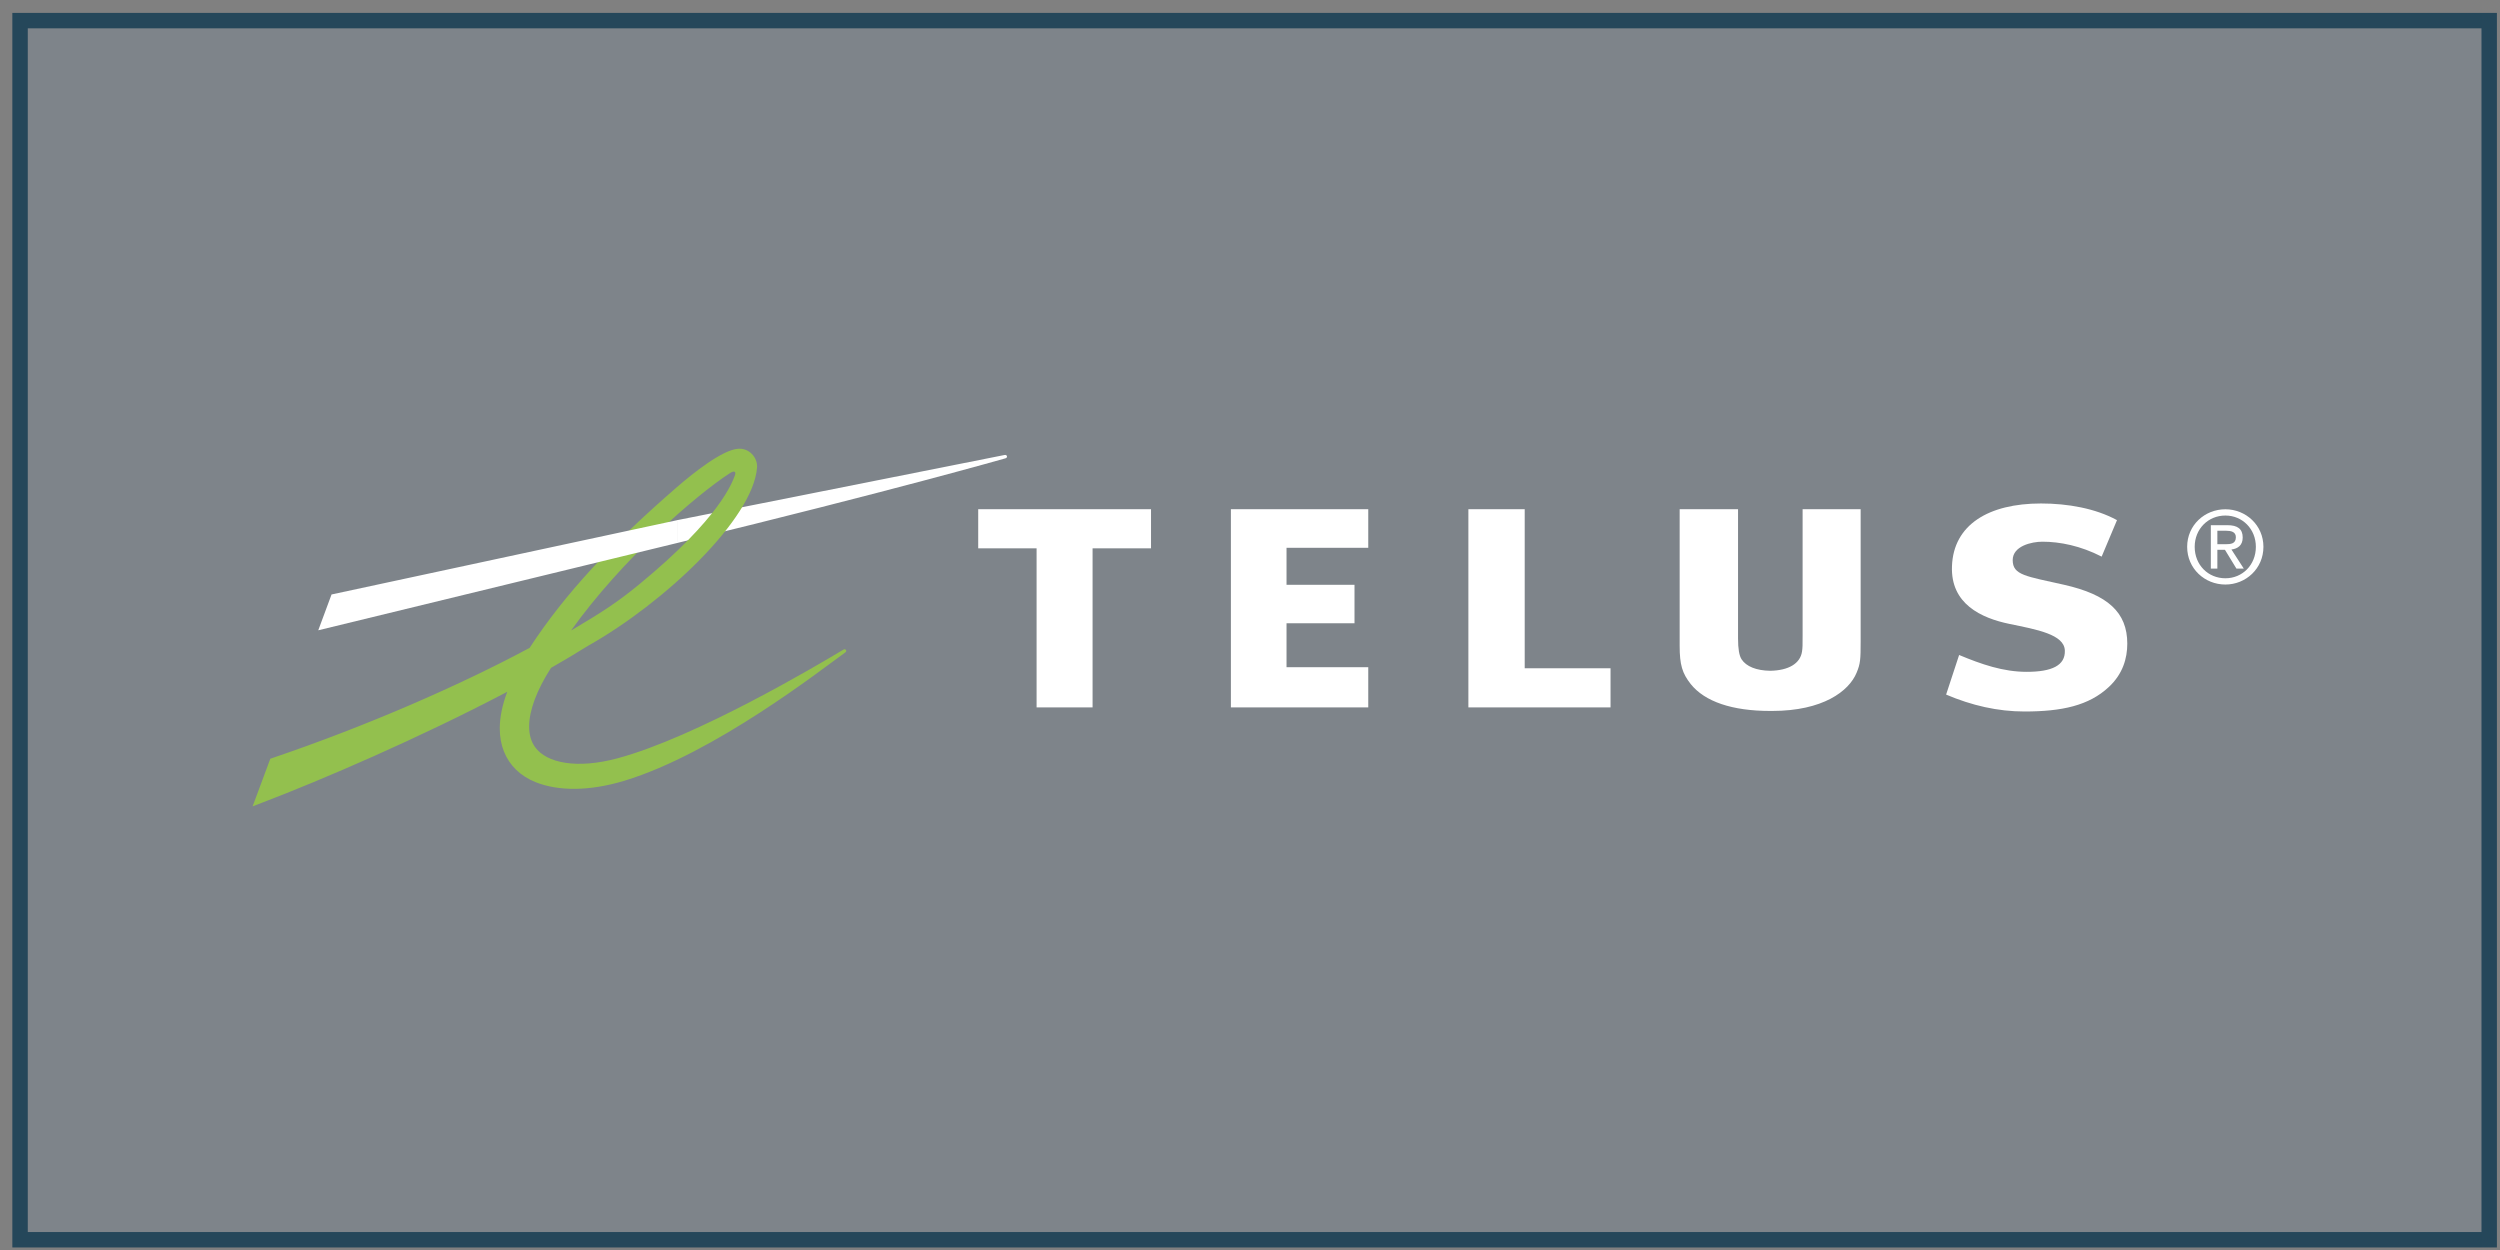
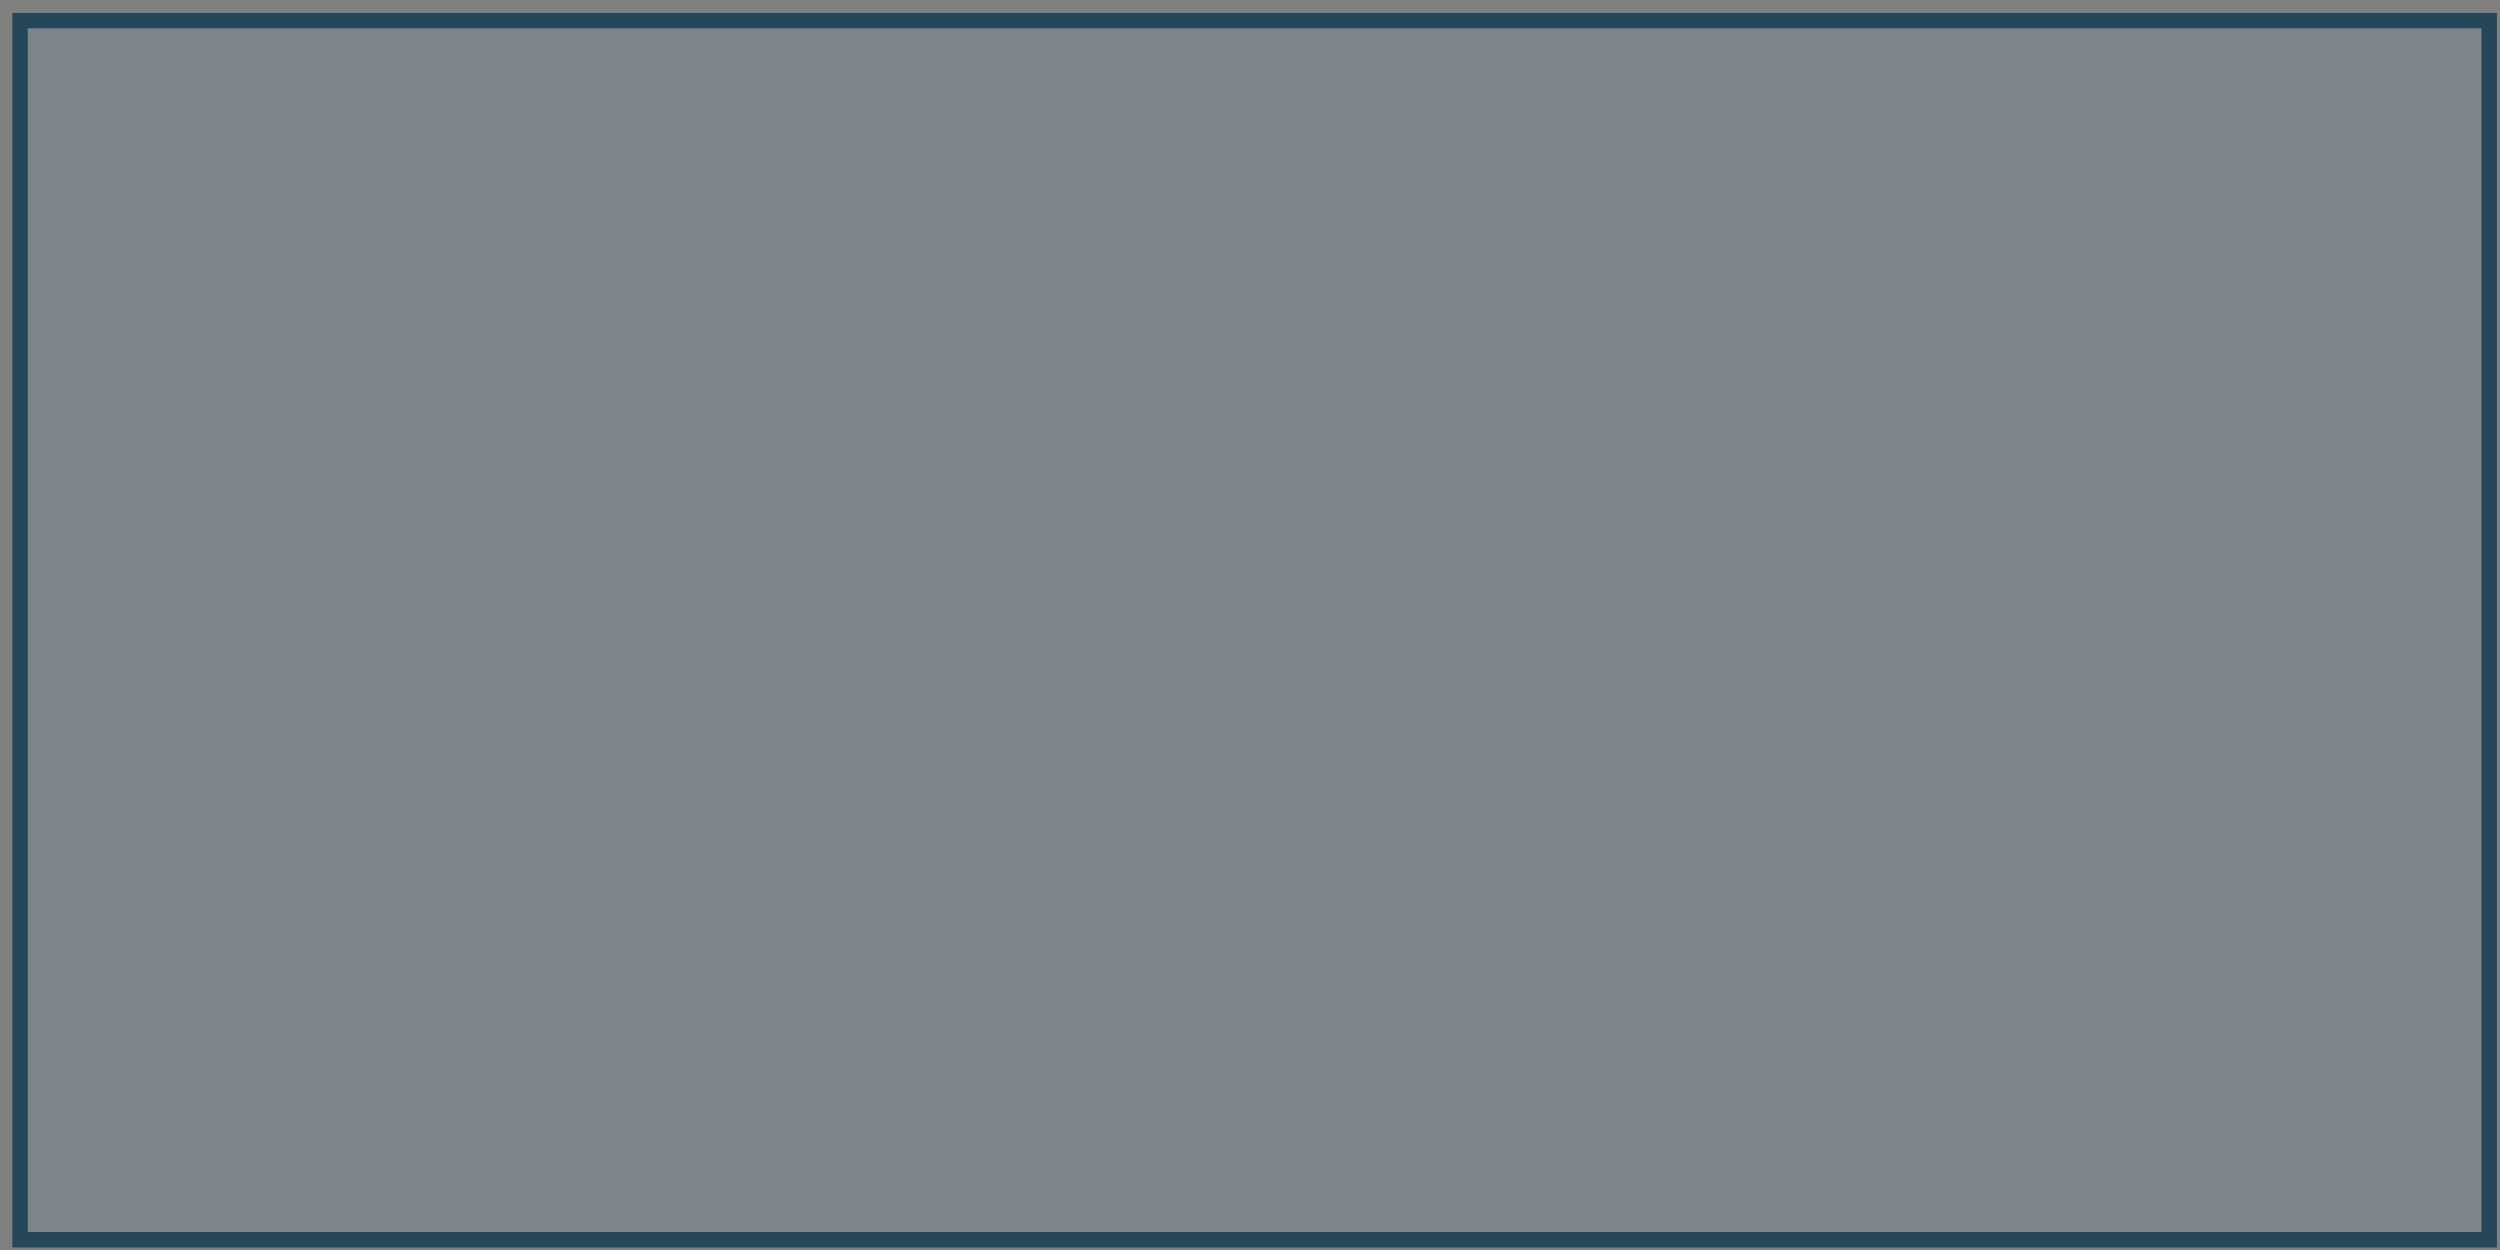
<svg xmlns="http://www.w3.org/2000/svg" width="162" height="81" viewBox="0 0 162 81" fill="none">
  <rect x="0" y="0" width="162" height="81" fill="#808080" stroke="none" />
  <rect x="1.3" y="1.336" width="160" height="79" fill="#6DB6FF" fill-opacity="0.08" stroke="#25475A" />
-   <path fill-rule="evenodd" clip-rule="evenodd" d="M88.663 35.496V32.998H79.762V45.838H88.663V43.234H83.367V40.389H87.772V37.896H83.367V35.496H88.663V35.496ZM104.363 43.305H98.801V32.998H95.151V45.838H104.363V43.305V43.305ZM133.746 37.892C131.285 37.337 130.423 37.275 130.423 36.294C130.423 35.384 131.643 35.102 132.347 35.102C133.482 35.102 134.821 35.367 136.187 36.069L137.181 33.705C135.78 32.941 133.984 32.625 132.257 32.625C128.861 32.625 126.585 34.002 126.488 36.687C126.391 39.134 128.382 40.051 130.212 40.43C131.977 40.794 133.767 41.106 133.802 42.155C133.835 43.122 132.966 43.535 131.326 43.535C129.806 43.535 128.395 43.046 126.951 42.443L126.108 45.009C127.766 45.714 129.451 46.105 131.188 46.105C133.6 46.105 135.359 45.728 136.656 44.513C137.554 43.677 137.848 42.668 137.848 41.707C137.848 39.677 136.583 38.532 133.746 37.892ZM74.586 35.533V32.998H63.388V35.533H67.171V45.838H70.799V35.533H74.586V35.533ZM116.809 32.998V41.156C116.809 41.795 116.809 41.972 116.771 42.22C116.655 42.999 115.901 43.449 114.699 43.466C113.808 43.451 113.157 43.188 112.854 42.723C112.701 42.483 112.625 42.054 112.625 41.368V32.998H108.842V41.848C108.842 43.074 109.006 43.626 109.559 44.327C110.473 45.47 112.254 46.069 114.705 46.069H114.838C118.121 46.069 119.817 44.789 120.308 43.592C120.552 43.011 120.57 42.735 120.57 41.564V32.998H116.809V32.998ZM65.098 29.483L43.878 33.707V35.187L43.946 35.17C57.964 31.762 65.097 29.713 65.155 29.699C65.234 29.679 65.263 29.617 65.251 29.565C65.24 29.51 65.182 29.466 65.098 29.483V29.483Z" fill="white" />
-   <path fill-rule="evenodd" clip-rule="evenodd" d="M47.29 30.665C47.617 30.453 47.71 30.584 47.615 30.823C47.46 31.204 46.74 33.5 41.399 37.884C40.005 39.027 39.014 39.669 37.006 40.857C40.292 36.25 45.092 32.091 47.29 30.665V30.665ZM47.845 29.079C46.814 29.138 44.904 30.665 43.856 31.574C39.681 35.185 36.577 38.506 34.32 41.982C29.615 44.502 23.615 47.094 17.659 49.117L17.516 49.166L16.369 52.252L17.024 51.999C20.813 50.555 27.136 47.843 32.87 44.828C32.547 45.688 32.385 46.48 32.385 47.203C32.385 47.741 32.474 48.24 32.655 48.696C33.015 49.605 33.726 50.292 34.711 50.686C36.178 51.27 38.18 51.282 40.464 50.591C46.299 48.821 53.219 43.392 54.725 42.313L54.782 42.271C54.841 42.228 54.846 42.163 54.82 42.121C54.788 42.07 54.719 42.058 54.662 42.091H54.66H54.661L54.586 42.137C52.968 43.105 45.112 47.771 40.005 49.141C37.404 49.839 35.421 49.458 34.672 48.411C34.413 48.054 34.288 47.602 34.288 47.075C34.288 46.046 34.772 44.734 35.706 43.277C36.51 42.82 37.305 42.347 38.089 41.857C43.072 39.057 48.813 33.612 49.057 30.289C49.059 30.266 49.059 30.239 49.059 30.215C49.059 29.928 48.935 29.633 48.717 29.414C48.605 29.298 48.469 29.208 48.318 29.15C48.167 29.092 48.006 29.068 47.845 29.079V29.079ZM47.119 30.4V30.398V30.4Z" fill="#93C04E" />
-   <path fill-rule="evenodd" clip-rule="evenodd" d="M43.809 33.723L21.484 38.522L20.623 40.843L43.878 35.187L43.914 35.178V33.701L43.809 33.723ZM142.216 35.434C142.216 34.276 143.088 33.407 144.205 33.407C145.308 33.407 146.18 34.276 146.18 35.434C146.18 36.61 145.308 37.472 144.205 37.472C143.088 37.472 142.216 36.611 142.216 35.434ZM144.205 37.878C145.531 37.878 146.67 36.845 146.67 35.434C146.67 34.032 145.531 33.001 144.205 33.001C142.863 33.001 141.728 34.032 141.728 35.434C141.728 36.845 142.863 37.878 144.205 37.878ZM143.685 35.628H144.177L144.92 36.845H145.397L144.597 35.608C145.01 35.554 145.327 35.338 145.327 34.832C145.327 34.276 144.996 34.032 144.335 34.032H143.262V36.844H143.685V35.628V35.628ZM143.685 35.266V34.393H144.265C144.566 34.393 144.884 34.459 144.884 34.809C144.884 35.239 144.559 35.266 144.196 35.266H143.685V35.266Z" fill="white" />
</svg>